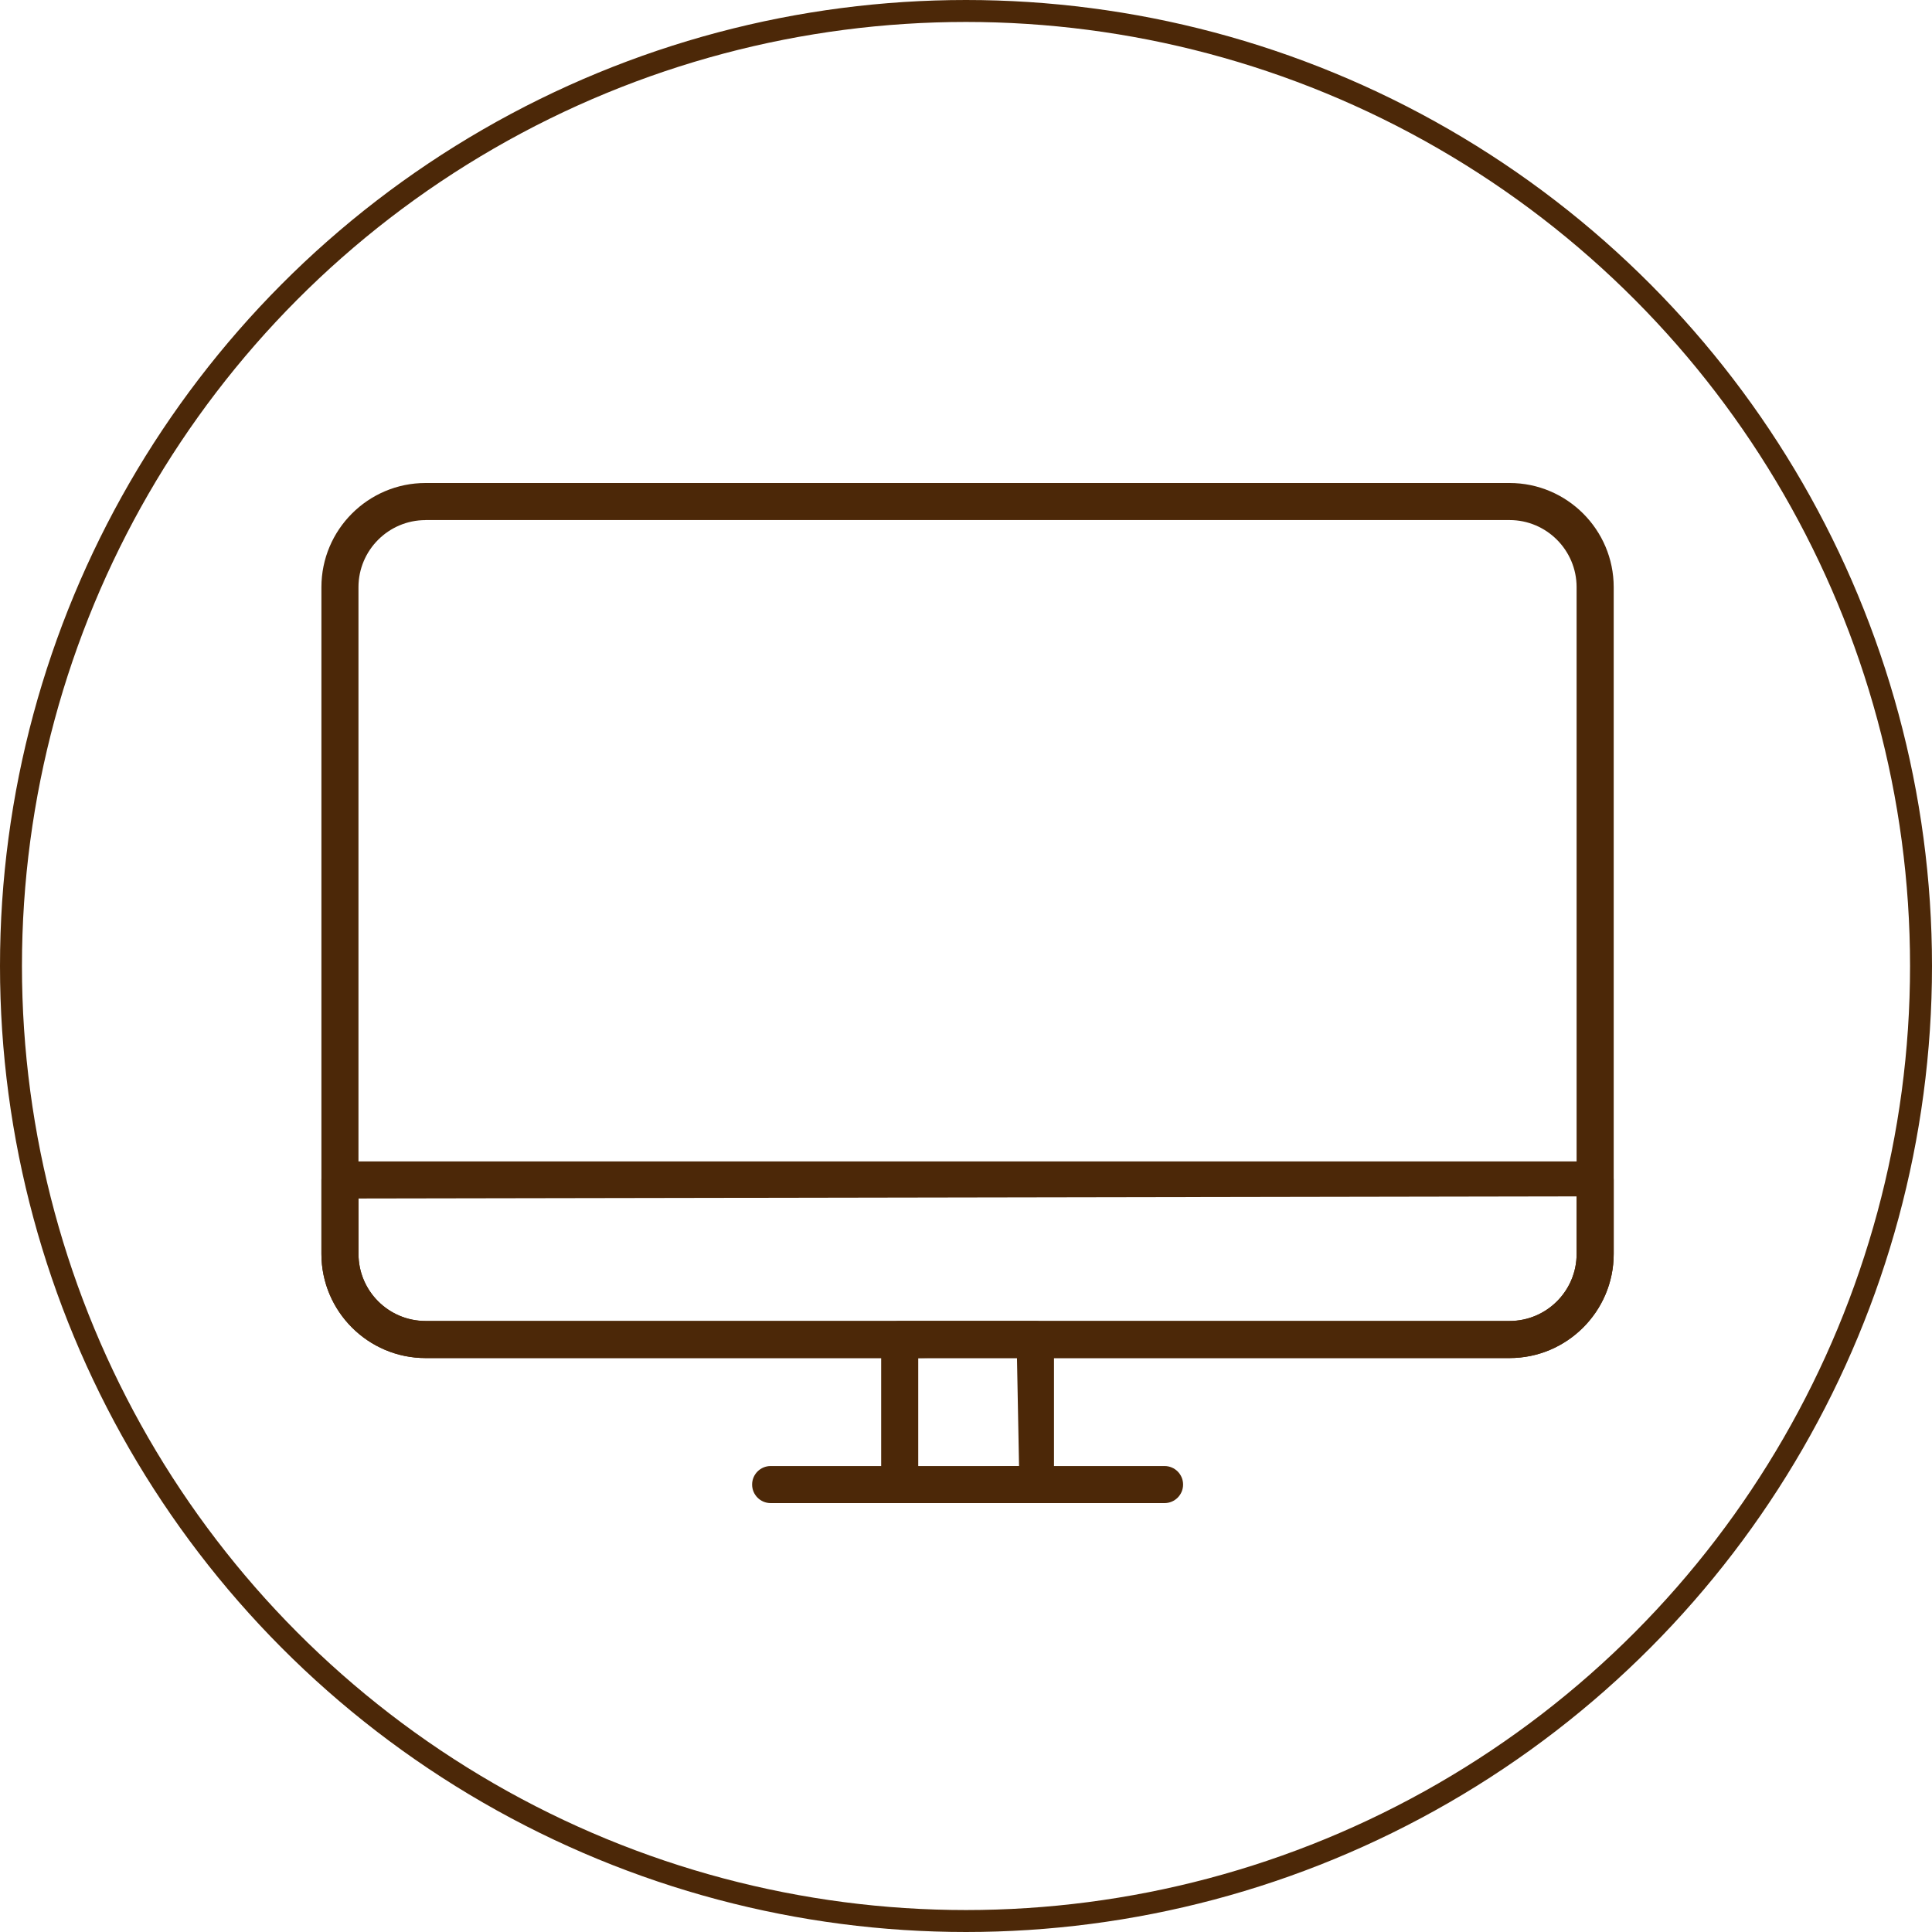
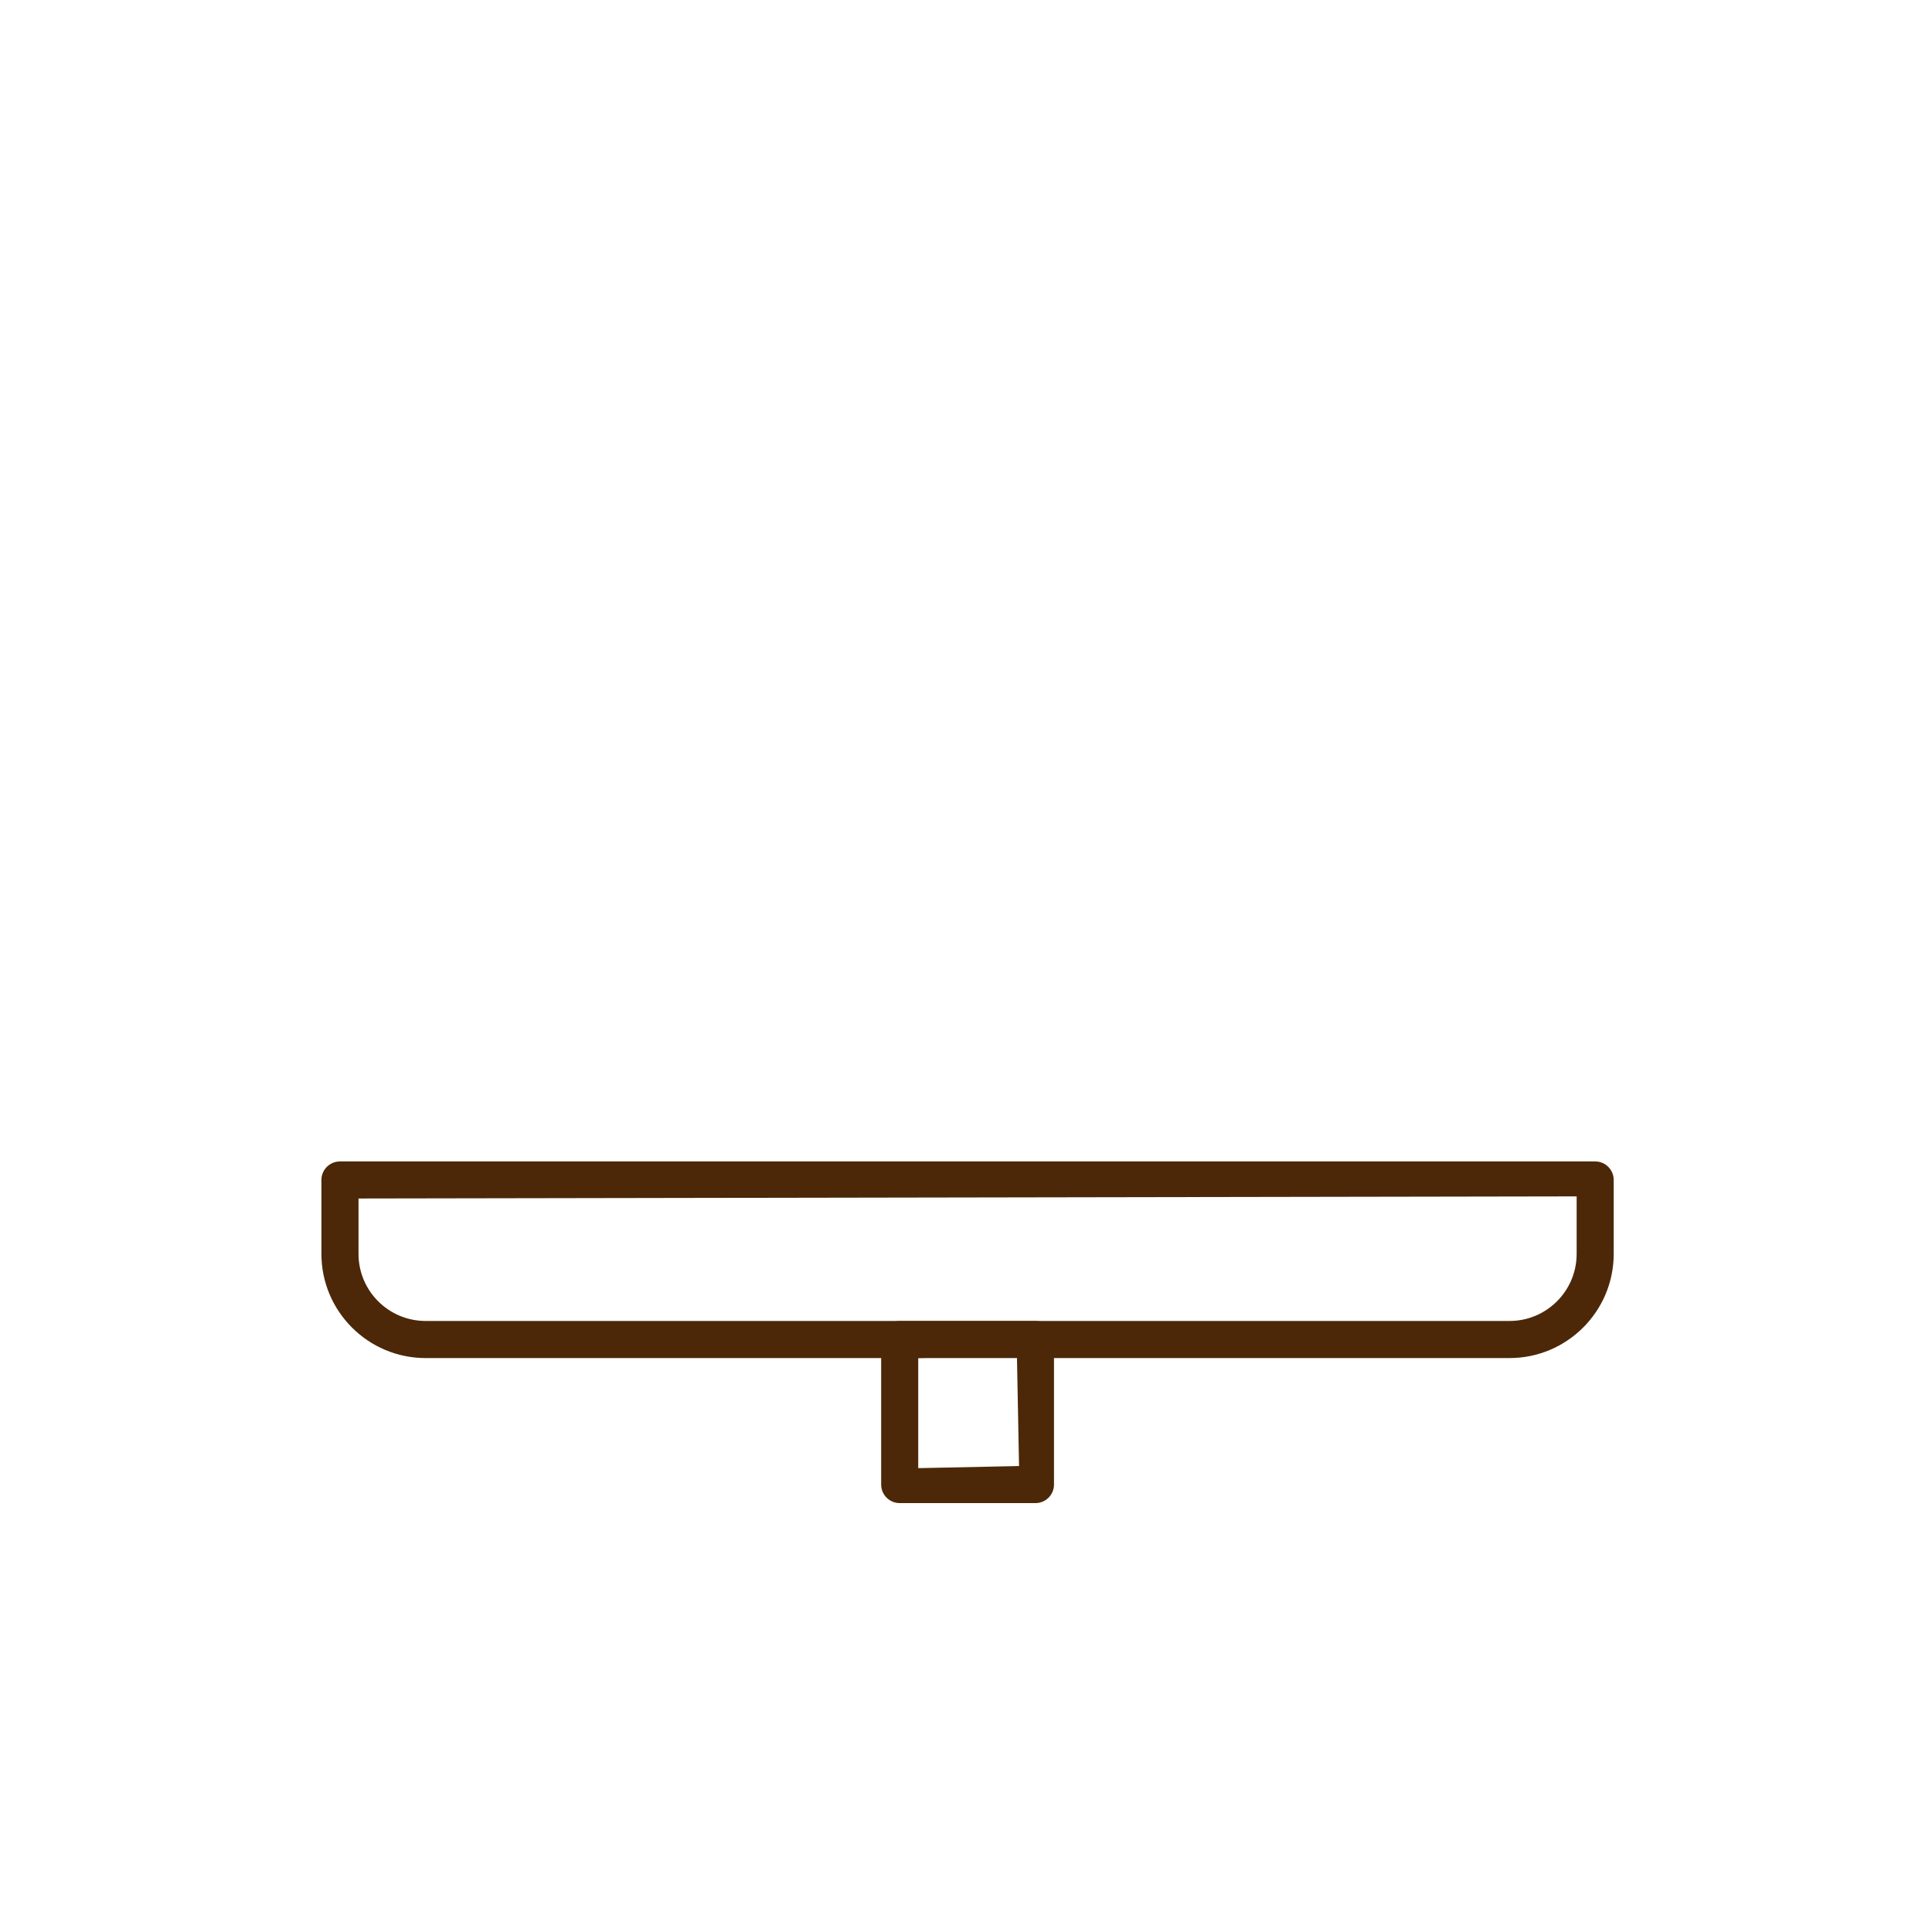
<svg xmlns="http://www.w3.org/2000/svg" width="44" height="44" viewBox="0 0 44 44" fill="none">
-   <circle cx="22" cy="22" r="21.75" stroke="#4C2808" stroke-width="0.5" />
-   <path d="M9.692 30.929C8.384 30.929 7.32 29.865 7.32 28.557V13.372C7.32 12.064 8.384 11 9.692 11H34.379C35.687 11 36.751 12.064 36.751 13.372V28.557C36.751 29.865 35.687 30.929 34.379 30.929H9.692ZM9.692 11.845C8.85 11.845 8.164 12.53 8.164 13.373V28.558C8.164 29.4 8.849 30.085 9.692 30.085H34.379C35.221 30.085 35.906 29.4 35.906 28.558V13.372C35.906 12.53 35.221 11.844 34.379 11.844H9.692V11.845Z" fill="#4C2808" />
  <path d="M9.692 30.929C8.384 30.929 7.32 29.865 7.32 28.557V26.873C7.32 26.64 7.509 26.451 7.742 26.451H36.329C36.562 26.451 36.751 26.64 36.751 26.873V28.557C36.751 29.865 35.687 30.929 34.379 30.929H9.692ZM8.165 28.557C8.165 29.399 8.85 30.084 9.693 30.084H34.38C35.222 30.084 35.907 29.399 35.907 28.557V27.247L8.165 27.295V28.557Z" fill="#4C2808" />
  <path d="M20.49 34.232C20.257 34.232 20.068 34.043 20.068 33.81V30.507C20.068 30.274 20.257 30.085 20.49 30.085H23.582C23.815 30.085 24.004 30.274 24.004 30.507V33.81C24.004 34.043 23.815 34.232 23.582 34.232H20.49ZM20.912 33.436L23.208 33.388L23.16 30.881L20.912 30.928V33.436Z" fill="#4C2808" />
-   <path d="M17.551 34.232C17.318 34.232 17.129 34.043 17.129 33.81C17.129 33.577 17.318 33.388 17.551 33.388H26.522C26.755 33.388 26.944 33.577 26.944 33.81C26.944 34.043 26.755 34.232 26.522 34.232H17.551Z" fill="#4C2808" />
</svg>